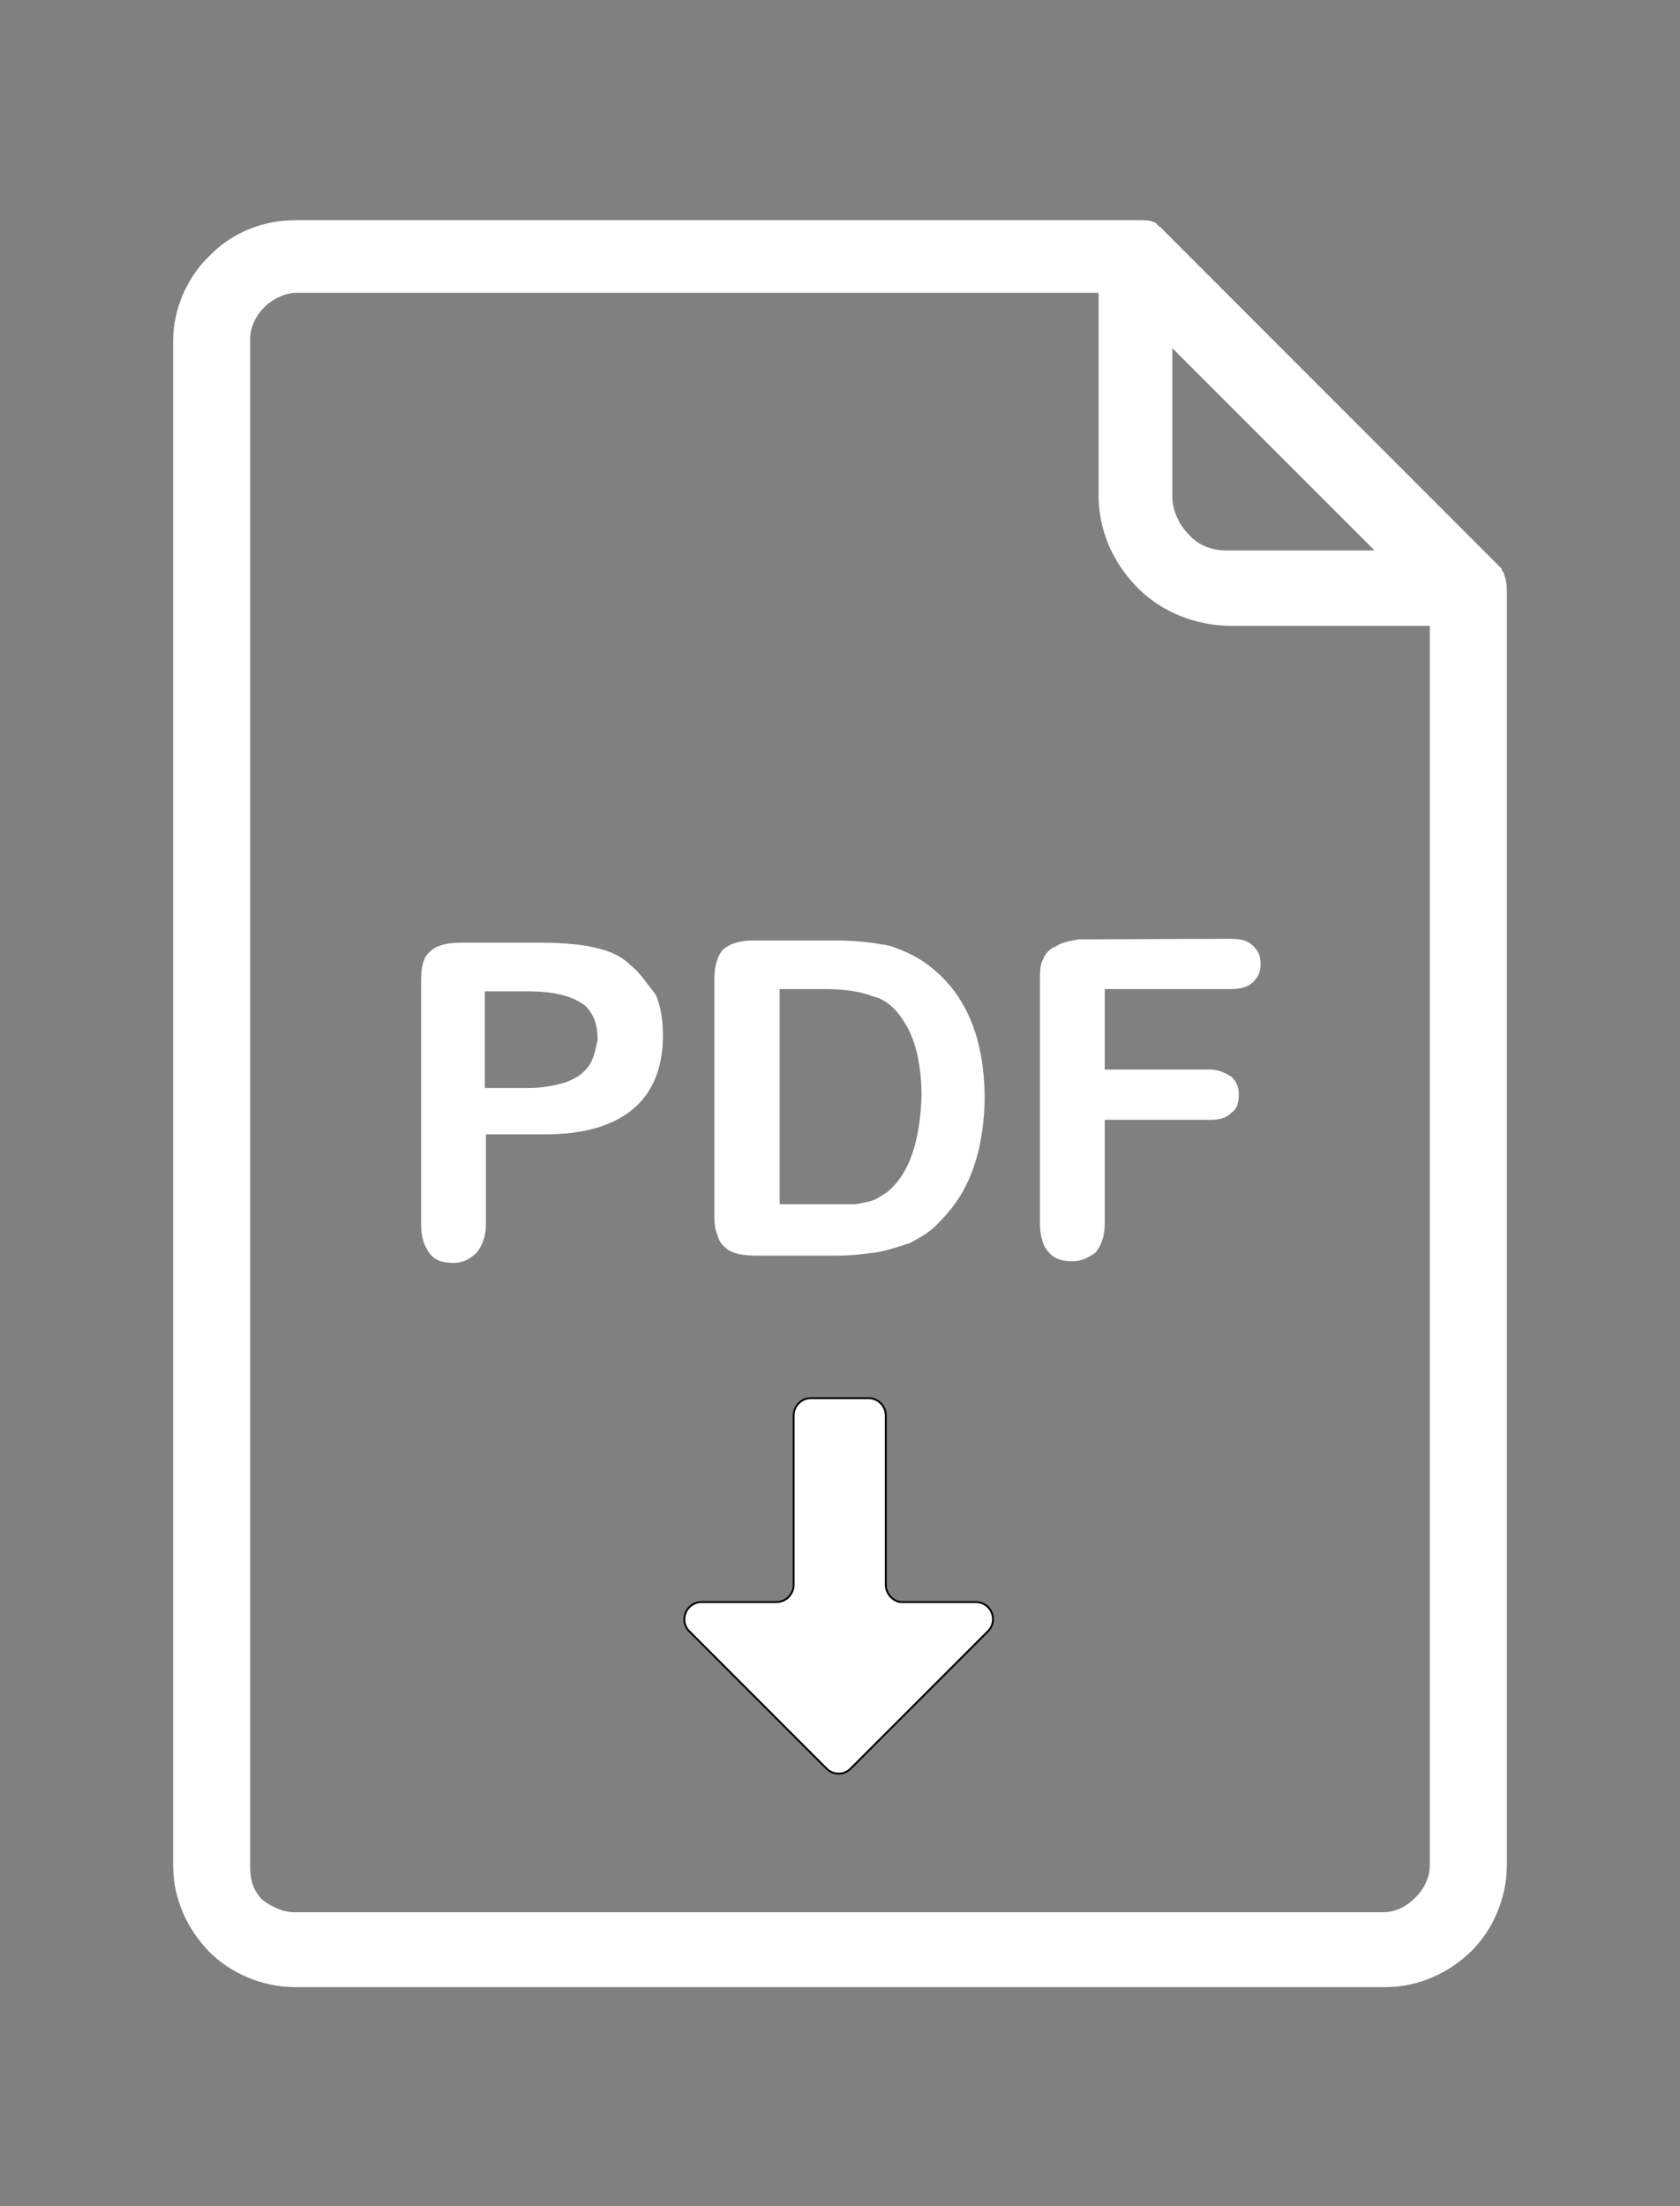
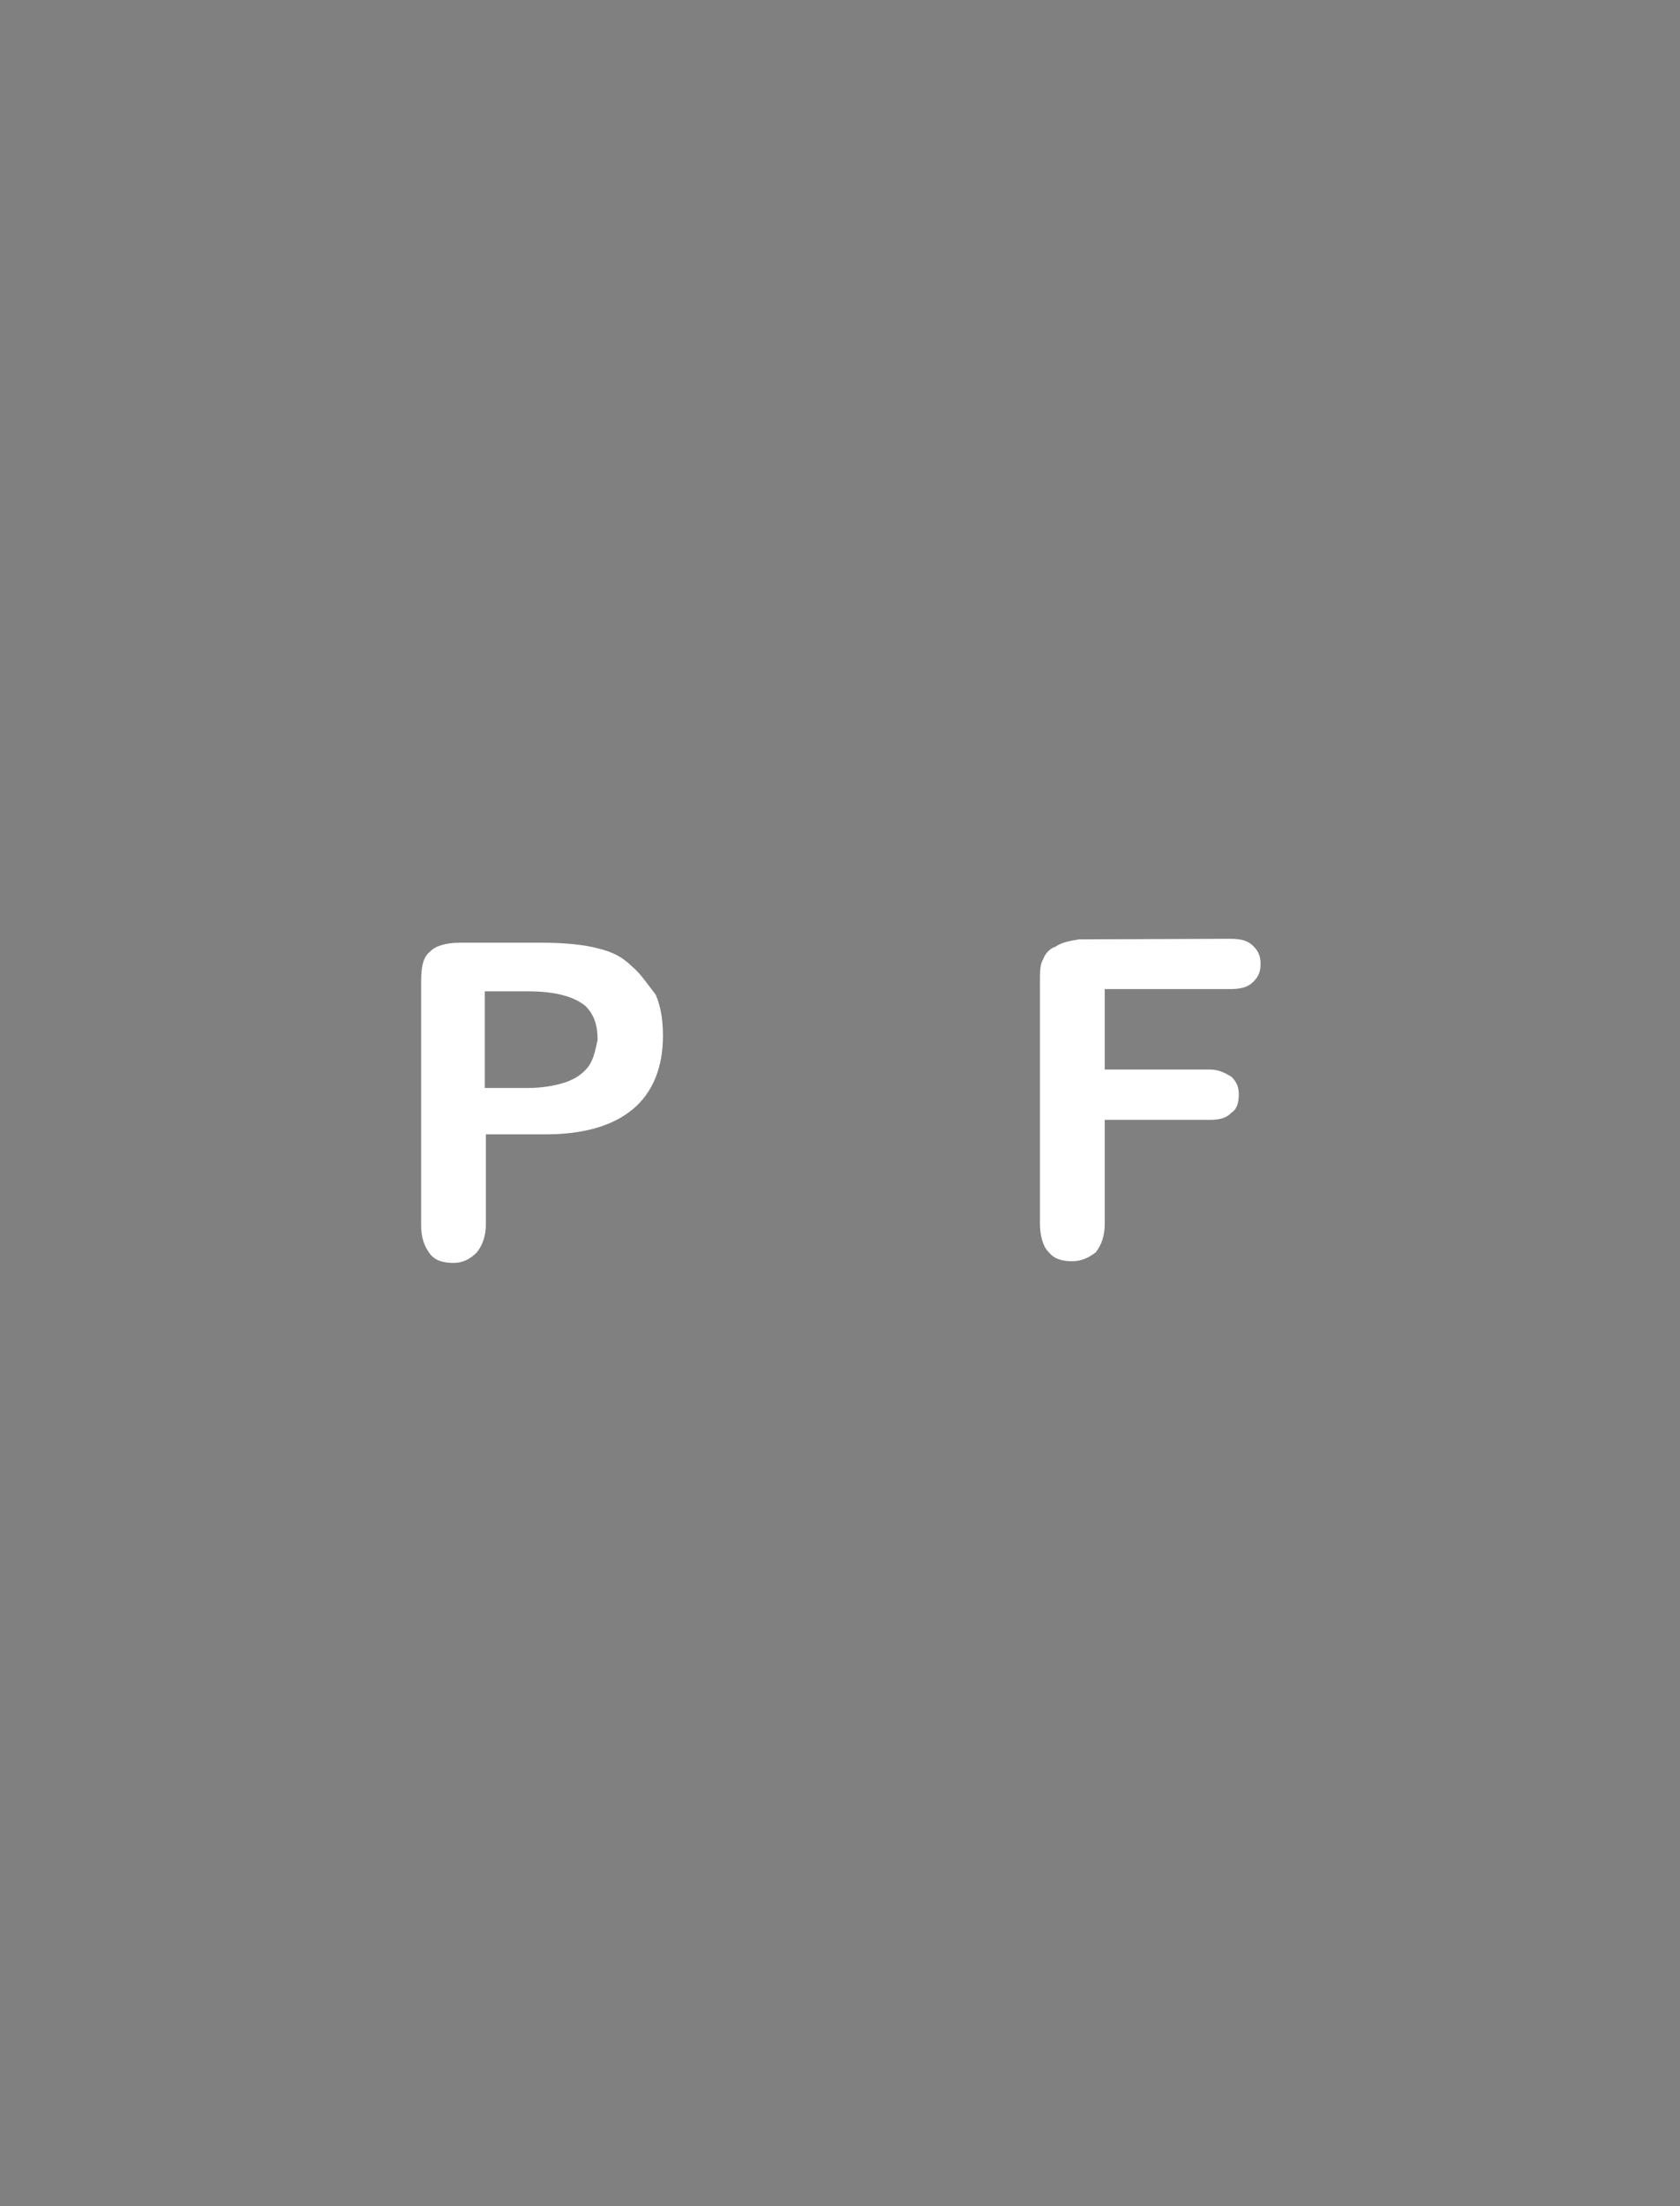
<svg xmlns="http://www.w3.org/2000/svg" version="1.1" id="Capa_1" x="0px" y="0px" viewBox="0 0 300.8 394.8" style="enable-background:new 0 0 300.8 394.8;" xml:space="preserve">
  <rect x="0" y="0" width="300.8" height="394.8" fill="#808080" stroke="none" />
  <style type="text/css">
	.st0{fill:#FFFFFF;}
	.st1{fill:#FFFFFF;stroke:#000000;stroke-width:0.335;stroke-miterlimit:10;}
</style>
  <g>
    <g>
      <g>
-         <path class="st0" d="M167.2,173.5c-2.2-1.9-4.8-3.2-7.7-4.2c-2.9-0.6-6.1-1-9.9-1h-14.7c-2.6,0-4.2,0.6-5.4,1.6     c-1,1-1.6,2.9-1.6,5.4v41.3c0,1.9,0,3.2,0.6,4.5c0.3,1.3,1,1.9,1.9,2.6c1,0.6,2.6,1,4.8,1h14.7c2.6,0,4.8-0.3,7.1-0.6     c1.9-0.3,3.8-1,5.8-1.6c1.9-1,3.5-1.9,4.8-3.2c1.9-1.9,3.5-3.8,4.8-6.1s2.2-4.8,2.9-7.7c0.6-2.9,1-5.8,1-9.3     C176.2,186.3,173.3,178.6,167.2,173.5z M158.9,213.3c-1,0.6-1.9,1.3-2.9,1.6c-1.3,0.3-2.2,0.6-3.2,0.6s-2.6,0-4.5,0h-8.7V177h7.7     c3.5,0,6.4,0.3,9,1.3c2.6,0.6,4.5,2.6,6.1,5.4c1.6,2.9,2.6,7.1,2.6,12.5C164.7,204.6,162.7,210.1,158.9,213.3z" />
-         <path class="st0" d="M269.2,102.4l-0.3-0.3v-0.3L208,40.9l-0.3-0.3c0,0-0.3,0-0.3-0.3c0,0-0.3,0-0.3-0.3c-1-0.6-1.9-0.6-3.2-0.6     h-151c-5.8,0-11.2,2.2-15.1,6.1l-0.3,0.3C33.6,49.5,31,55.2,31,61v272.8c0,6.1,2.6,11.5,6.4,15.4s9.6,6.4,15.4,6.4H248     c6.1,0,11.5-2.6,15.4-6.4s6.4-9.6,6.4-15.4V105.6C269.8,104.3,269.5,103.3,269.2,102.4z M209.9,62.3l36.2,36.2h-26.6     c-2.6,0-5.1-1-6.7-2.9c-1.6-1.6-2.9-4.2-2.9-6.7V62.3L209.9,62.3z M256,333.8c0,2.2-1,4.2-2.6,5.8c-1.6,1.6-3.5,2.6-5.8,2.6H52.8     c-2.2,0-4.2-1-5.8-2.2c-1.6-1.6-2.2-3.5-2.2-5.8V60.7c0-2.2,1-4.2,2.6-5.8l0.3-0.3c1.6-1.3,3.5-2.2,5.4-2.2h143.6v36.2     c0,6.4,2.6,12.2,7.1,16.7c4.2,4.2,10.3,6.7,16.7,6.7H256V333.8L256,333.8z" />
        <path class="st0" d="M113.1,172.9c-1.6-1.6-3.5-2.6-6.1-3.2c-2.2-0.6-5.8-1-9.9-1H82.4c-2.6,0-4.5,0.6-5.4,1.6     c-1.3,1-1.6,2.9-1.6,5.4v43.6c0,2.2,0.6,3.8,1.6,5.1s2.6,1.6,4.2,1.6s2.9-0.6,4.2-1.9c1-1.3,1.6-2.9,1.6-5.1v-16h10.6     c7.1,0,12.2-1.6,15.7-4.5s5.4-7.4,5.4-13.1c0-2.6-0.3-5.1-1.3-7.4C115.9,176.1,114.7,174.2,113.1,172.9z M105.4,190.8     c-1,1.3-2.2,2.2-4.2,2.9c-1.9,0.6-4.2,1-6.7,1h-7.7v-17.3h7.7c5.1,0,8.3,1,10.3,2.6c1.6,1.6,2.2,3.5,2.2,6.1     C106.6,187.9,106.3,189.5,105.4,190.8z" />
        <path class="st0" d="M193.2,168.1c-1.9,0.3-3.2,0.6-4.2,1.3c-1,0.3-1.9,1.3-2.2,2.2c-0.6,1-0.6,2.2-0.6,4.2V219     c0,2.2,0.6,4.2,1.6,5.1c1,1.3,2.6,1.6,4.2,1.6c1.6,0,2.9-0.6,4.2-1.6c1-1.3,1.6-2.9,1.6-5.1v-18.6h18.9c1.6,0,2.9-0.3,3.8-1.3     c1-0.6,1.3-1.9,1.3-3.2s-0.3-2.2-1.3-3.2c-1-0.6-2.2-1.3-3.8-1.3h-18.9V177h22.4c1.9,0,3.2-0.3,4.2-1.3s1.3-1.9,1.3-3.2     s-0.3-2.2-1.3-3.2s-2.2-1.3-4.2-1.3L193.2,168.1L193.2,168.1z" />
      </g>
    </g>
  </g>
-   <path class="st1" d="M158.6,283.6v-30.3c0-1.7-1.4-3.1-3.1-3.1h-10.3c-1.7,0-3.1,1.4-3.1,3.1v30.3c0,1.7-1.4,3.1-3.1,3.1h-13.4  c-2.7,0-4.1,3.3-2.2,5.2l24.6,24.6c1.2,1.2,3.1,1.2,4.3,0l24.6-24.6c1.9-1.9,0.6-5.2-2.2-5.2h-13.4  C160,286.6,158.6,285.3,158.6,283.6z" />
</svg>